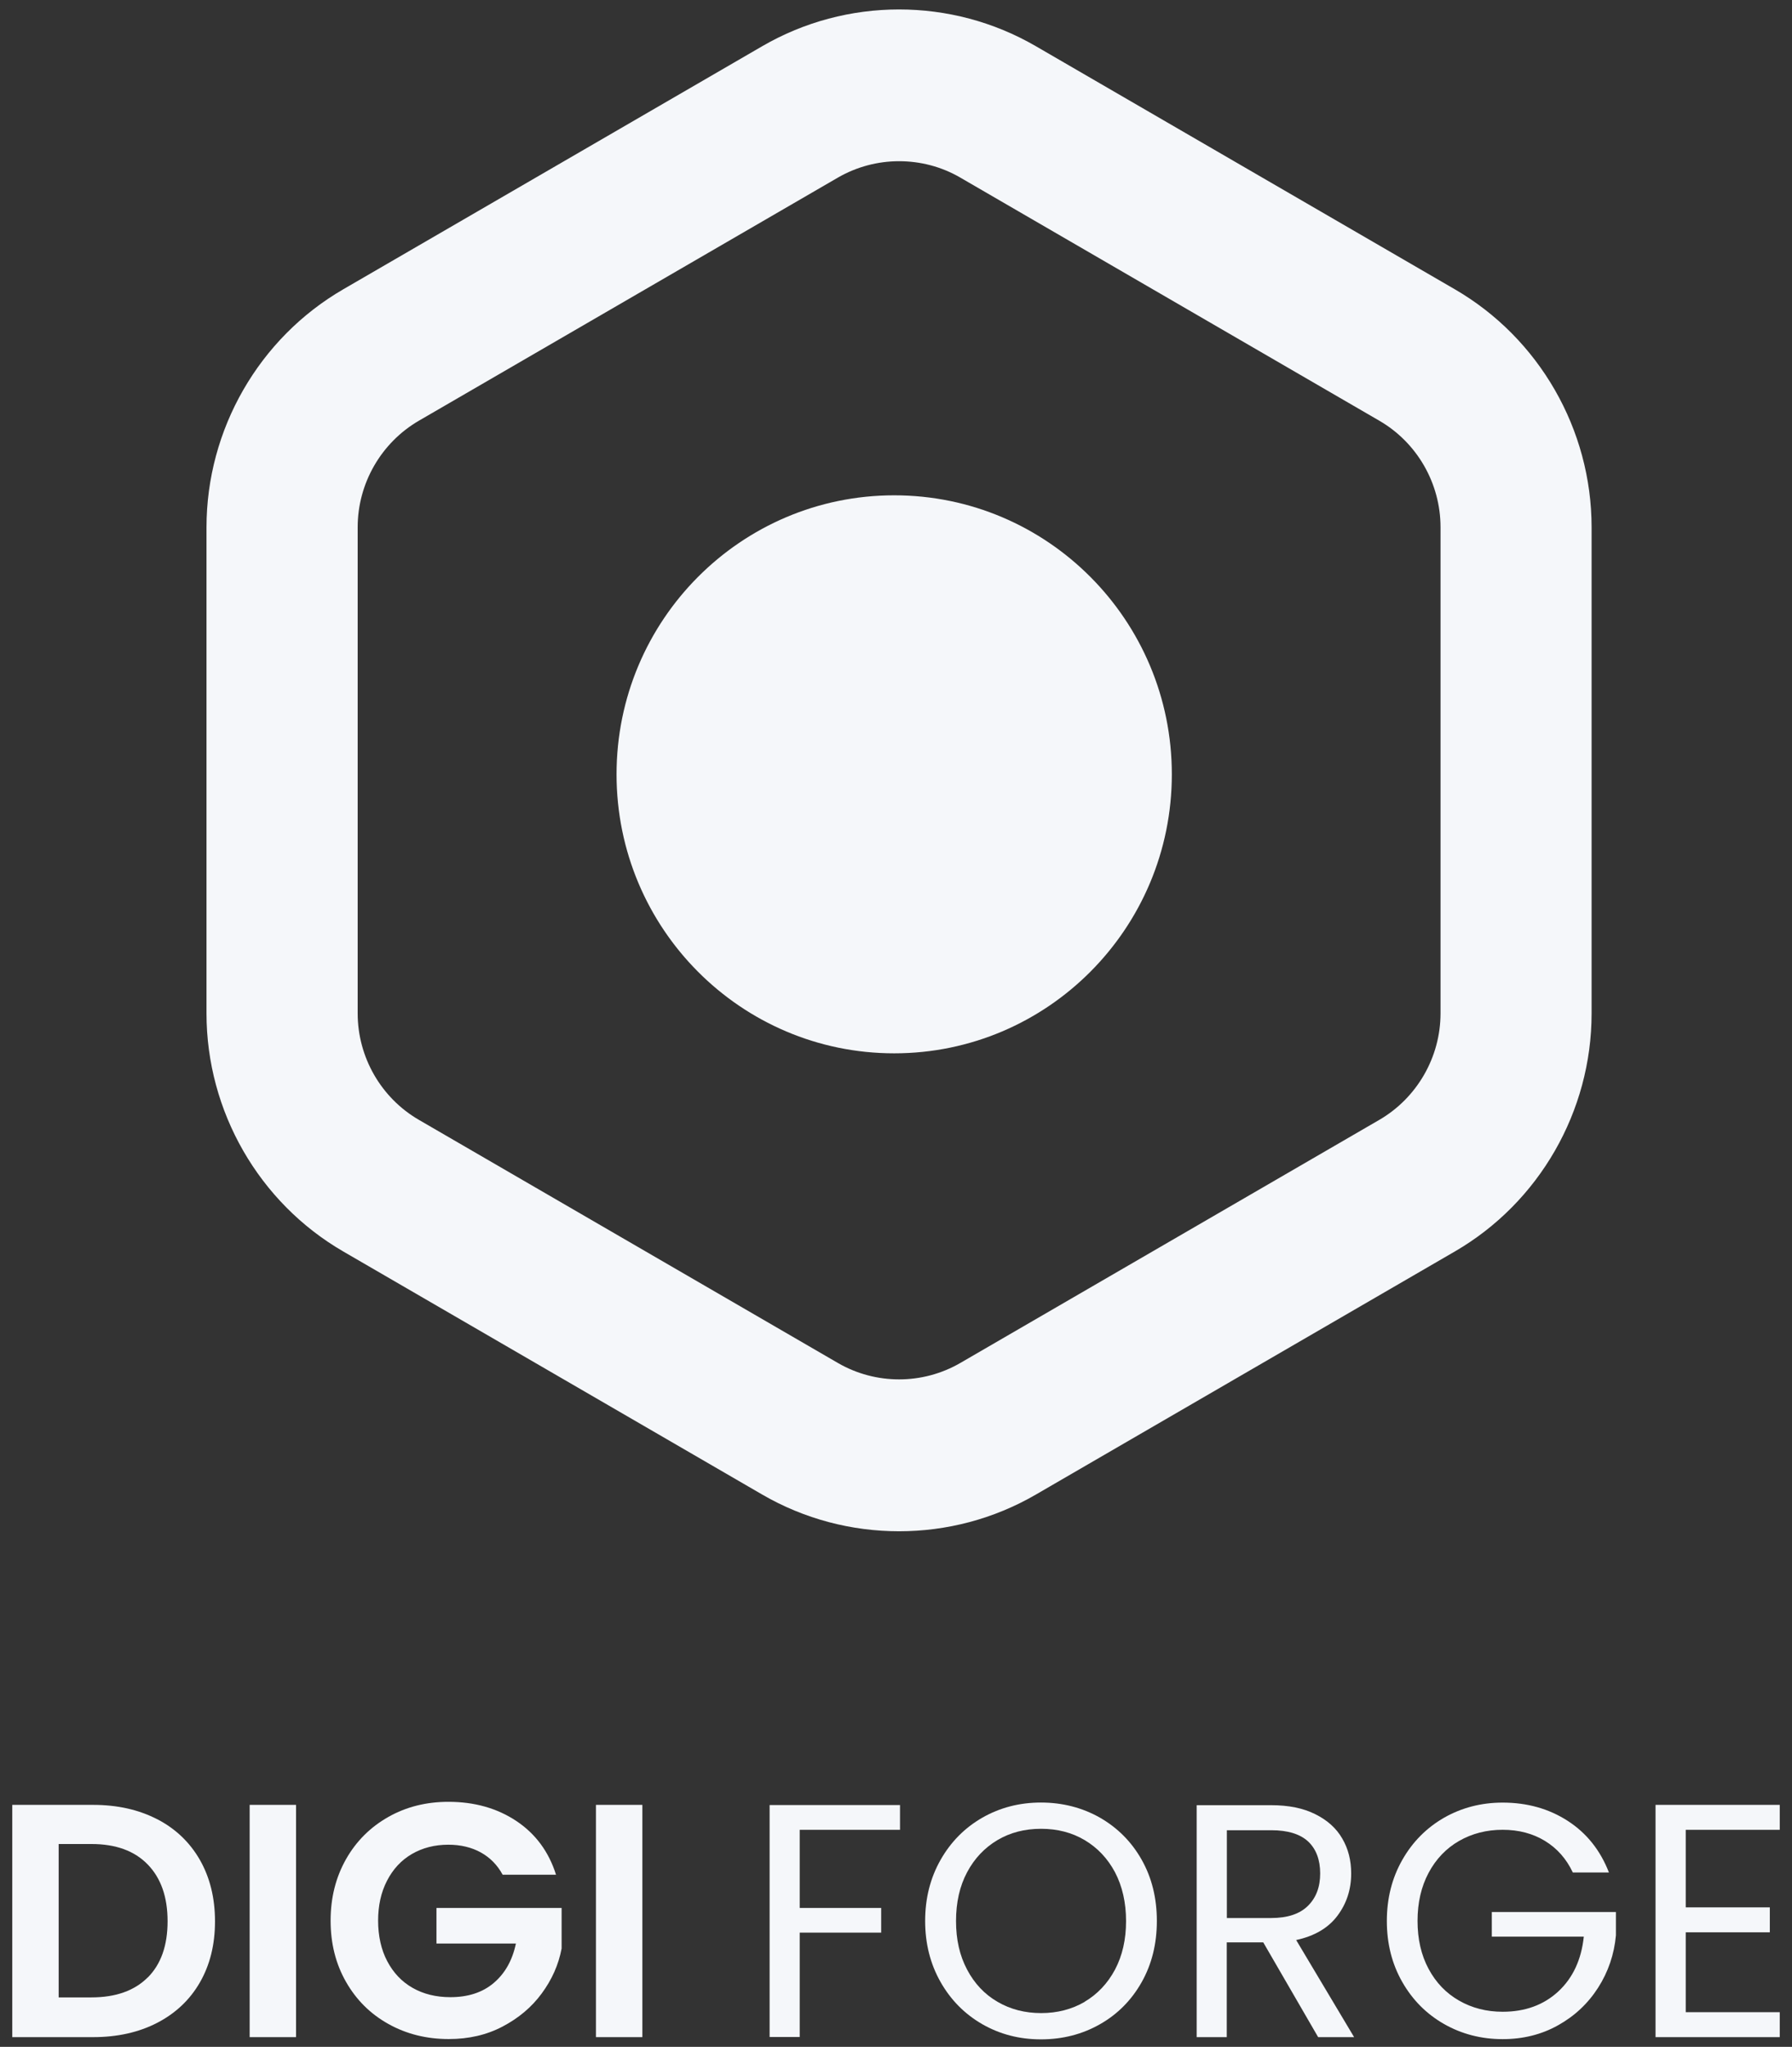
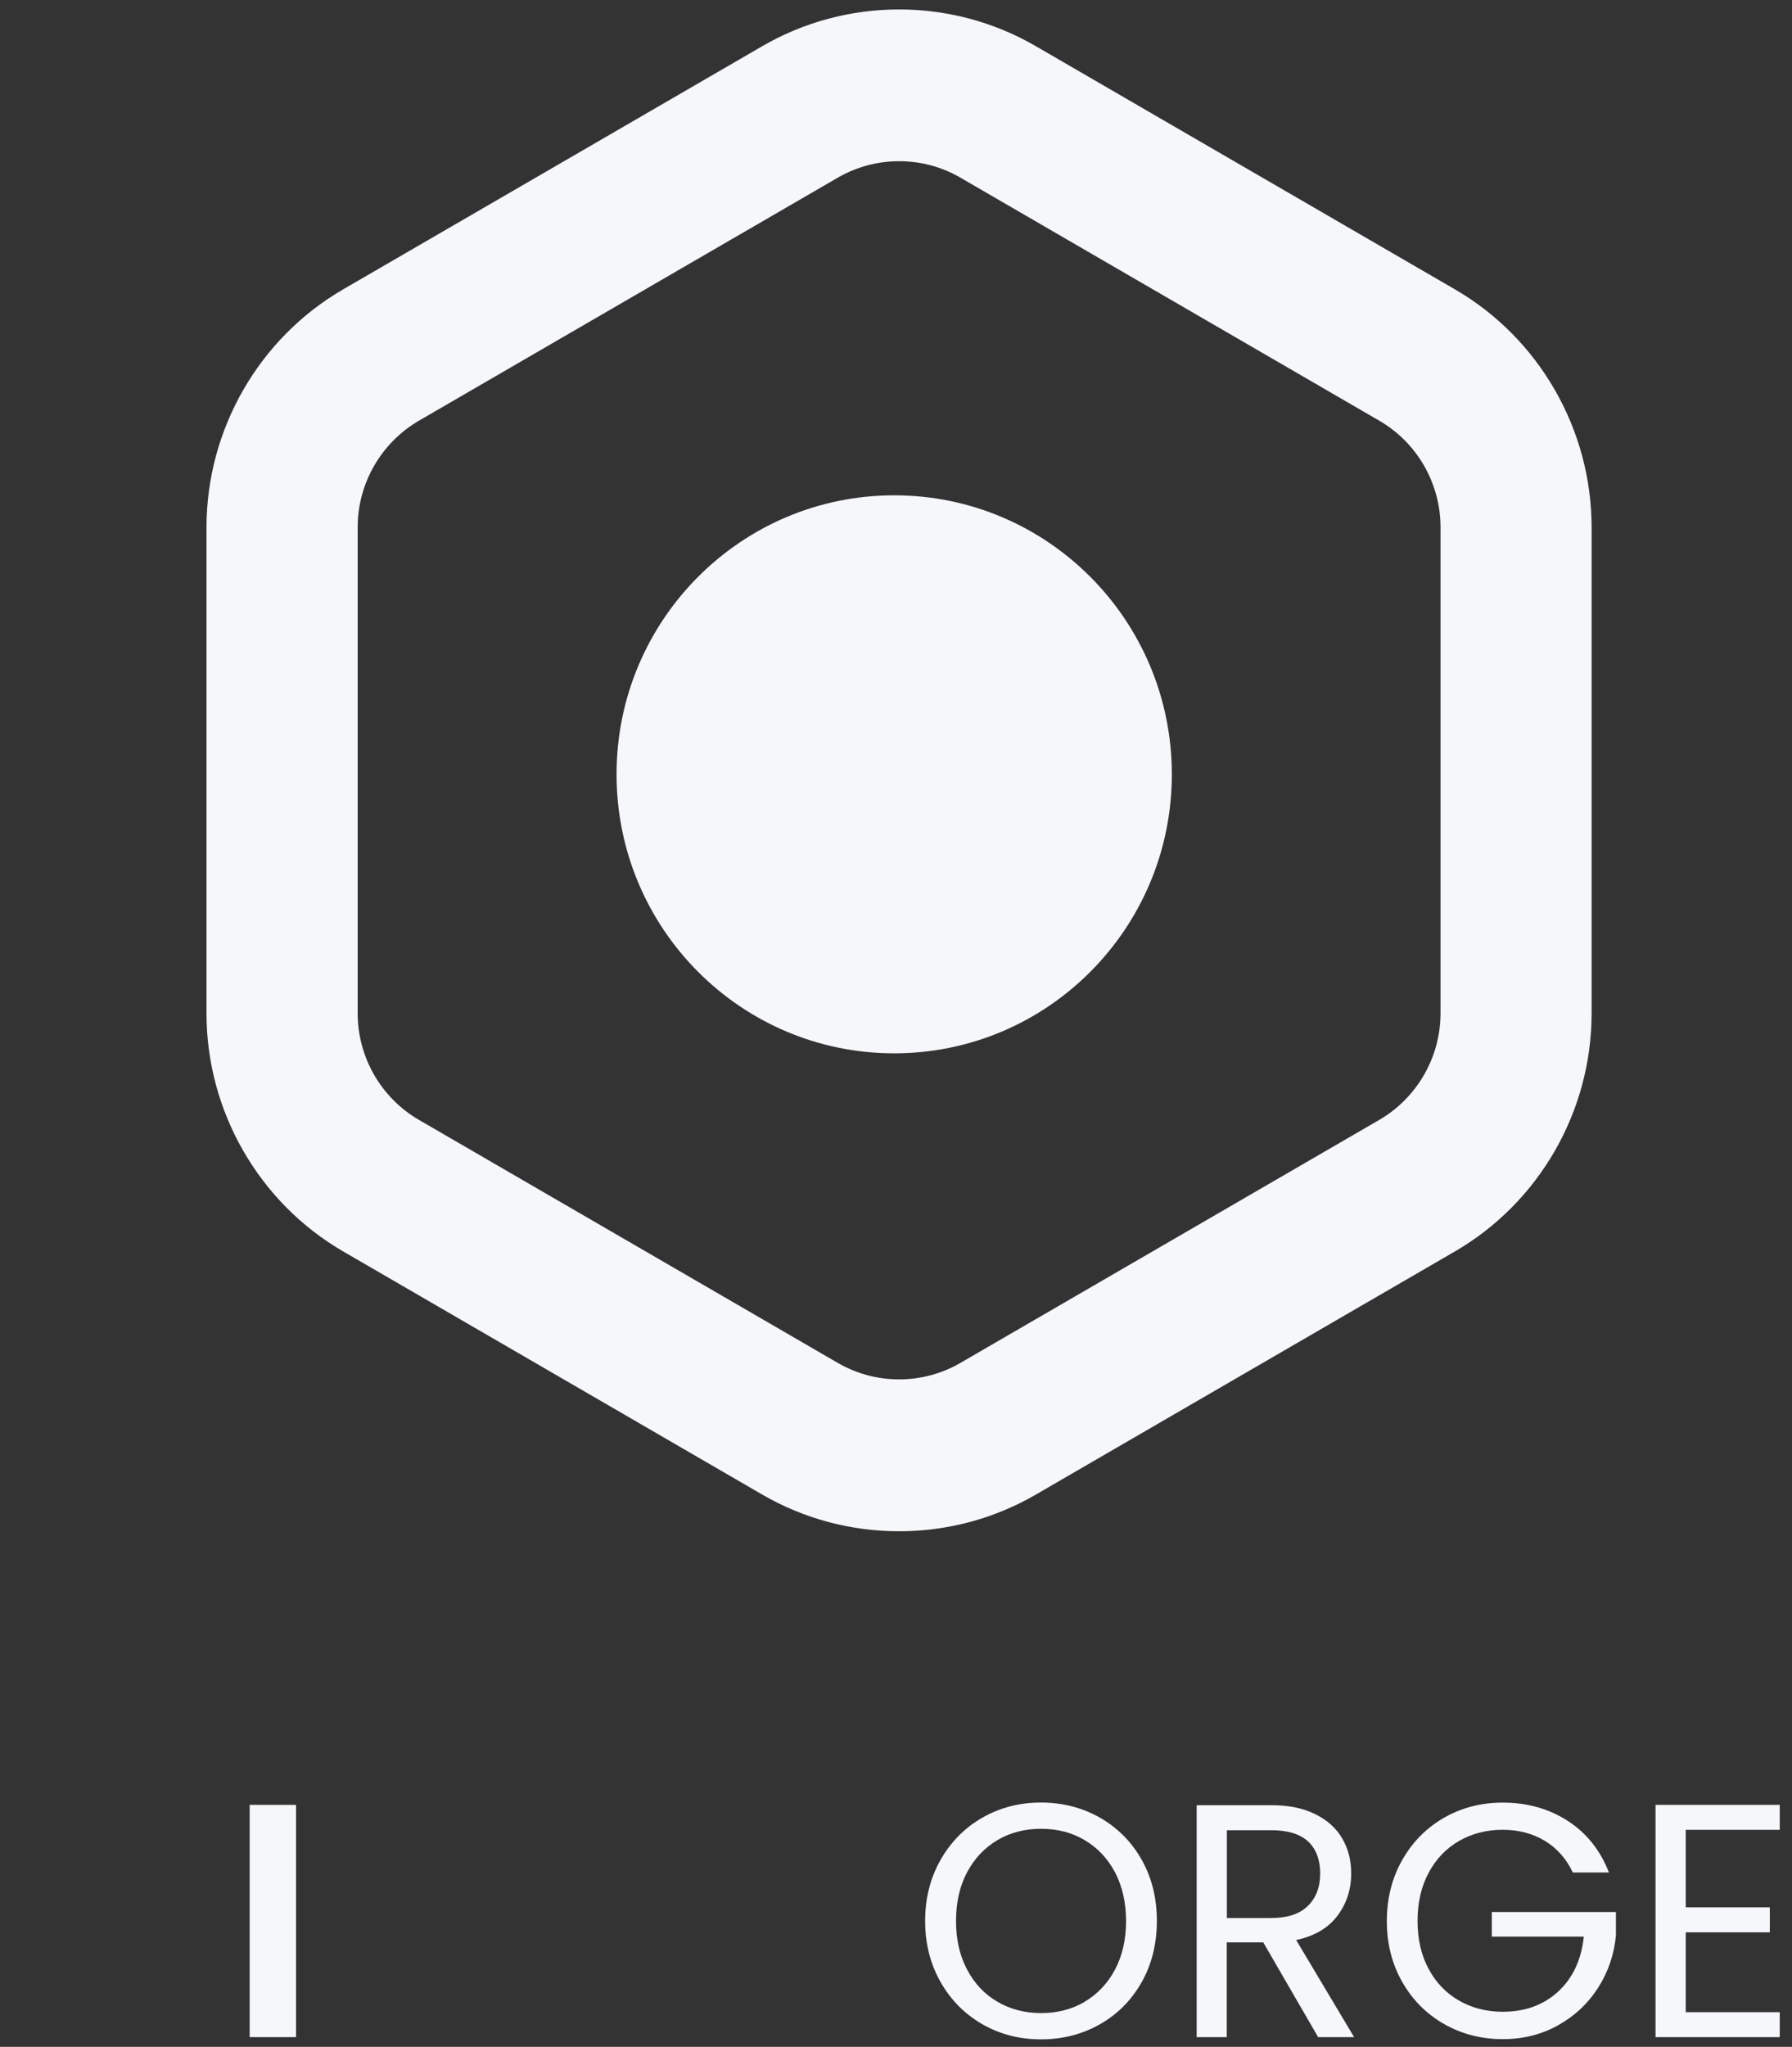
<svg xmlns="http://www.w3.org/2000/svg" width="106" height="121" viewBox="0 0 106 121" fill="none">
  <rect x="0" y="0" width="106" height="121" fill="#333333" stroke="none" />
-   <path d="M9.296 107.541C10.386 108.105 11.226 108.908 11.825 109.951C12.418 110.993 12.718 112.204 12.718 113.582C12.718 114.961 12.418 116.159 11.825 117.19C11.232 118.221 10.386 119.018 9.296 119.582C8.205 120.145 6.94 120.427 5.508 120.427H0.726V106.696H5.502C6.94 106.696 8.199 106.978 9.29 107.541H9.296ZM8.738 116.903C9.523 116.118 9.913 115.009 9.913 113.576C9.913 112.144 9.523 111.029 8.738 110.22C7.953 109.411 6.845 109.01 5.406 109.01H3.47V118.077H5.406C6.845 118.077 7.953 117.682 8.738 116.897V116.903Z" fill="#F5F7FA" />
  <path d="M17.512 106.696V120.427H14.768V106.696H17.512Z" fill="#F5F7FA" />
-   <path d="M29.732 110.825C29.42 110.249 28.989 109.812 28.437 109.506C27.892 109.207 27.251 109.051 26.52 109.051C25.711 109.051 24.991 109.237 24.362 109.602C23.733 109.968 23.247 110.495 22.894 111.178C22.54 111.862 22.366 112.647 22.366 113.54C22.366 114.433 22.546 115.26 22.906 115.937C23.265 116.62 23.763 117.148 24.404 117.513C25.045 117.879 25.788 118.064 26.64 118.064C27.682 118.064 28.539 117.789 29.204 117.225C29.87 116.662 30.307 115.889 30.517 114.894H25.818V112.79H33.22V115.188C33.04 116.147 32.645 117.028 32.045 117.843C31.446 118.658 30.673 119.305 29.726 119.802C28.779 120.3 27.718 120.54 26.544 120.54C25.225 120.54 24.032 120.24 22.972 119.647C21.905 119.053 21.072 118.22 20.467 117.159C19.861 116.099 19.556 114.894 19.556 113.54C19.556 112.185 19.861 110.981 20.467 109.908C21.072 108.841 21.911 108.008 22.972 107.409C24.032 106.809 25.219 106.516 26.526 106.516C28.066 106.516 29.402 106.893 30.541 107.648C31.674 108.403 32.459 109.458 32.89 110.825H29.738H29.732Z" fill="#F5F7FA" />
-   <path d="M37.997 106.696V120.427H35.252V106.696H37.997Z" fill="#F5F7FA" />
-   <path d="M53.237 106.714V108.17H47.304V112.791H52.123V114.247H47.304V120.42H45.524V106.708H53.243L53.237 106.714Z" fill="#F5F7FA" />
  <path d="M58.11 119.665C57.067 119.065 56.24 118.232 55.635 117.166C55.029 116.099 54.724 114.894 54.724 113.558C54.724 112.221 55.029 111.017 55.635 109.95C56.24 108.883 57.067 108.05 58.11 107.451C59.153 106.857 60.309 106.558 61.574 106.558C62.838 106.558 64.013 106.857 65.062 107.451C66.105 108.05 66.932 108.877 67.531 109.938C68.13 110.999 68.43 112.203 68.43 113.558C68.43 114.912 68.13 116.117 67.531 117.178C66.932 118.238 66.111 119.071 65.062 119.665C64.019 120.258 62.856 120.558 61.574 120.558C60.291 120.558 59.153 120.258 58.11 119.665ZM64.151 118.34C64.912 117.891 65.517 117.255 65.955 116.434C66.392 115.607 66.608 114.654 66.608 113.564C66.608 112.473 66.386 111.502 65.955 110.681C65.517 109.86 64.918 109.231 64.163 108.781C63.408 108.332 62.545 108.11 61.58 108.11C60.615 108.11 59.752 108.332 58.997 108.781C58.242 109.231 57.642 109.86 57.205 110.681C56.767 111.502 56.551 112.461 56.551 113.564C56.551 114.666 56.767 115.607 57.205 116.434C57.642 117.261 58.242 117.897 59.009 118.34C59.77 118.784 60.633 119.005 61.586 119.005C62.539 119.005 63.396 118.784 64.163 118.34H64.151Z" fill="#F5F7FA" />
  <path d="M77.971 120.427L74.723 114.824H72.565V120.427H70.785V106.715H75.19C76.221 106.715 77.09 106.889 77.803 107.248C78.516 107.602 79.05 108.081 79.397 108.687C79.751 109.292 79.925 109.975 79.925 110.754C79.925 111.695 79.655 112.528 79.11 113.253C78.57 113.973 77.755 114.452 76.67 114.686L80.098 120.427H77.965H77.971ZM72.565 113.385H75.19C76.155 113.385 76.88 113.146 77.366 112.666C77.851 112.187 78.091 111.551 78.091 110.748C78.091 109.945 77.851 109.304 77.378 108.86C76.898 108.417 76.173 108.195 75.196 108.195H72.571V113.385H72.565Z" fill="#F5F7FA" />
  <path d="M93.031 110.686C92.654 109.883 92.103 109.265 91.389 108.828C90.67 108.39 89.837 108.169 88.884 108.169C87.931 108.169 87.074 108.39 86.307 108.828C85.546 109.265 84.941 109.895 84.503 110.716C84.066 111.537 83.85 112.484 83.85 113.557C83.85 114.629 84.066 115.576 84.503 116.391C84.941 117.206 85.54 117.83 86.307 118.267C87.068 118.705 87.931 118.926 88.884 118.926C90.215 118.926 91.311 118.525 92.174 117.728C93.037 116.931 93.541 115.846 93.685 114.485H88.243V113.029H95.585V114.408C95.483 115.534 95.129 116.571 94.53 117.506C93.93 118.441 93.139 119.184 92.156 119.729C91.18 120.275 90.089 120.545 88.884 120.545C87.62 120.545 86.463 120.245 85.42 119.652C84.377 119.058 83.55 118.225 82.945 117.164C82.34 116.104 82.034 114.905 82.034 113.563C82.034 112.22 82.34 111.021 82.945 109.955C83.55 108.888 84.377 108.055 85.42 107.455C86.463 106.862 87.62 106.562 88.884 106.562C90.335 106.562 91.617 106.922 92.732 107.641C93.847 108.36 94.662 109.379 95.171 110.692H93.037L93.031 110.686Z" fill="#F5F7FA" />
  <path d="M99.714 108.171V112.755H104.688V114.23H99.714V118.952H105.275V120.427H97.928V106.696H105.275V108.171H99.714Z" fill="#F5F7FA" />
  <path d="M52.893 62.268C61.963 62.268 69.316 54.884 69.316 45.775C69.316 36.666 61.963 29.281 52.893 29.281C43.823 29.281 36.47 36.666 36.47 45.775C36.47 54.884 43.823 62.268 52.893 62.268Z" fill="#F5F7FA" />
  <path d="M53.18 90.522C50.385 90.522 47.583 89.801 45.087 88.352L20.308 73.984C15.317 71.093 12.215 65.699 12.215 59.91V31.174C12.215 25.385 15.317 19.991 20.308 17.1L45.087 2.732C50.078 -0.166 56.282 -0.166 61.274 2.732L86.052 17.1C91.044 19.991 94.146 25.385 94.146 31.174V59.91C94.146 65.699 91.044 71.093 86.052 73.984L61.274 88.352C58.778 89.801 55.983 90.522 53.18 90.522ZM53.18 9.53C51.929 9.53 50.678 9.855 49.561 10.5L24.783 24.868C22.549 26.164 21.157 28.576 21.157 31.168V59.904C21.157 62.495 22.542 64.908 24.783 66.204L49.561 80.572C51.795 81.867 54.572 81.867 56.806 80.572L81.584 66.204C83.818 64.908 85.21 62.495 85.21 59.904V31.168C85.21 28.576 83.825 26.164 81.584 24.868L56.806 10.5C55.689 9.849 54.438 9.53 53.18 9.53Z" fill="#F5F7FA" />
</svg>